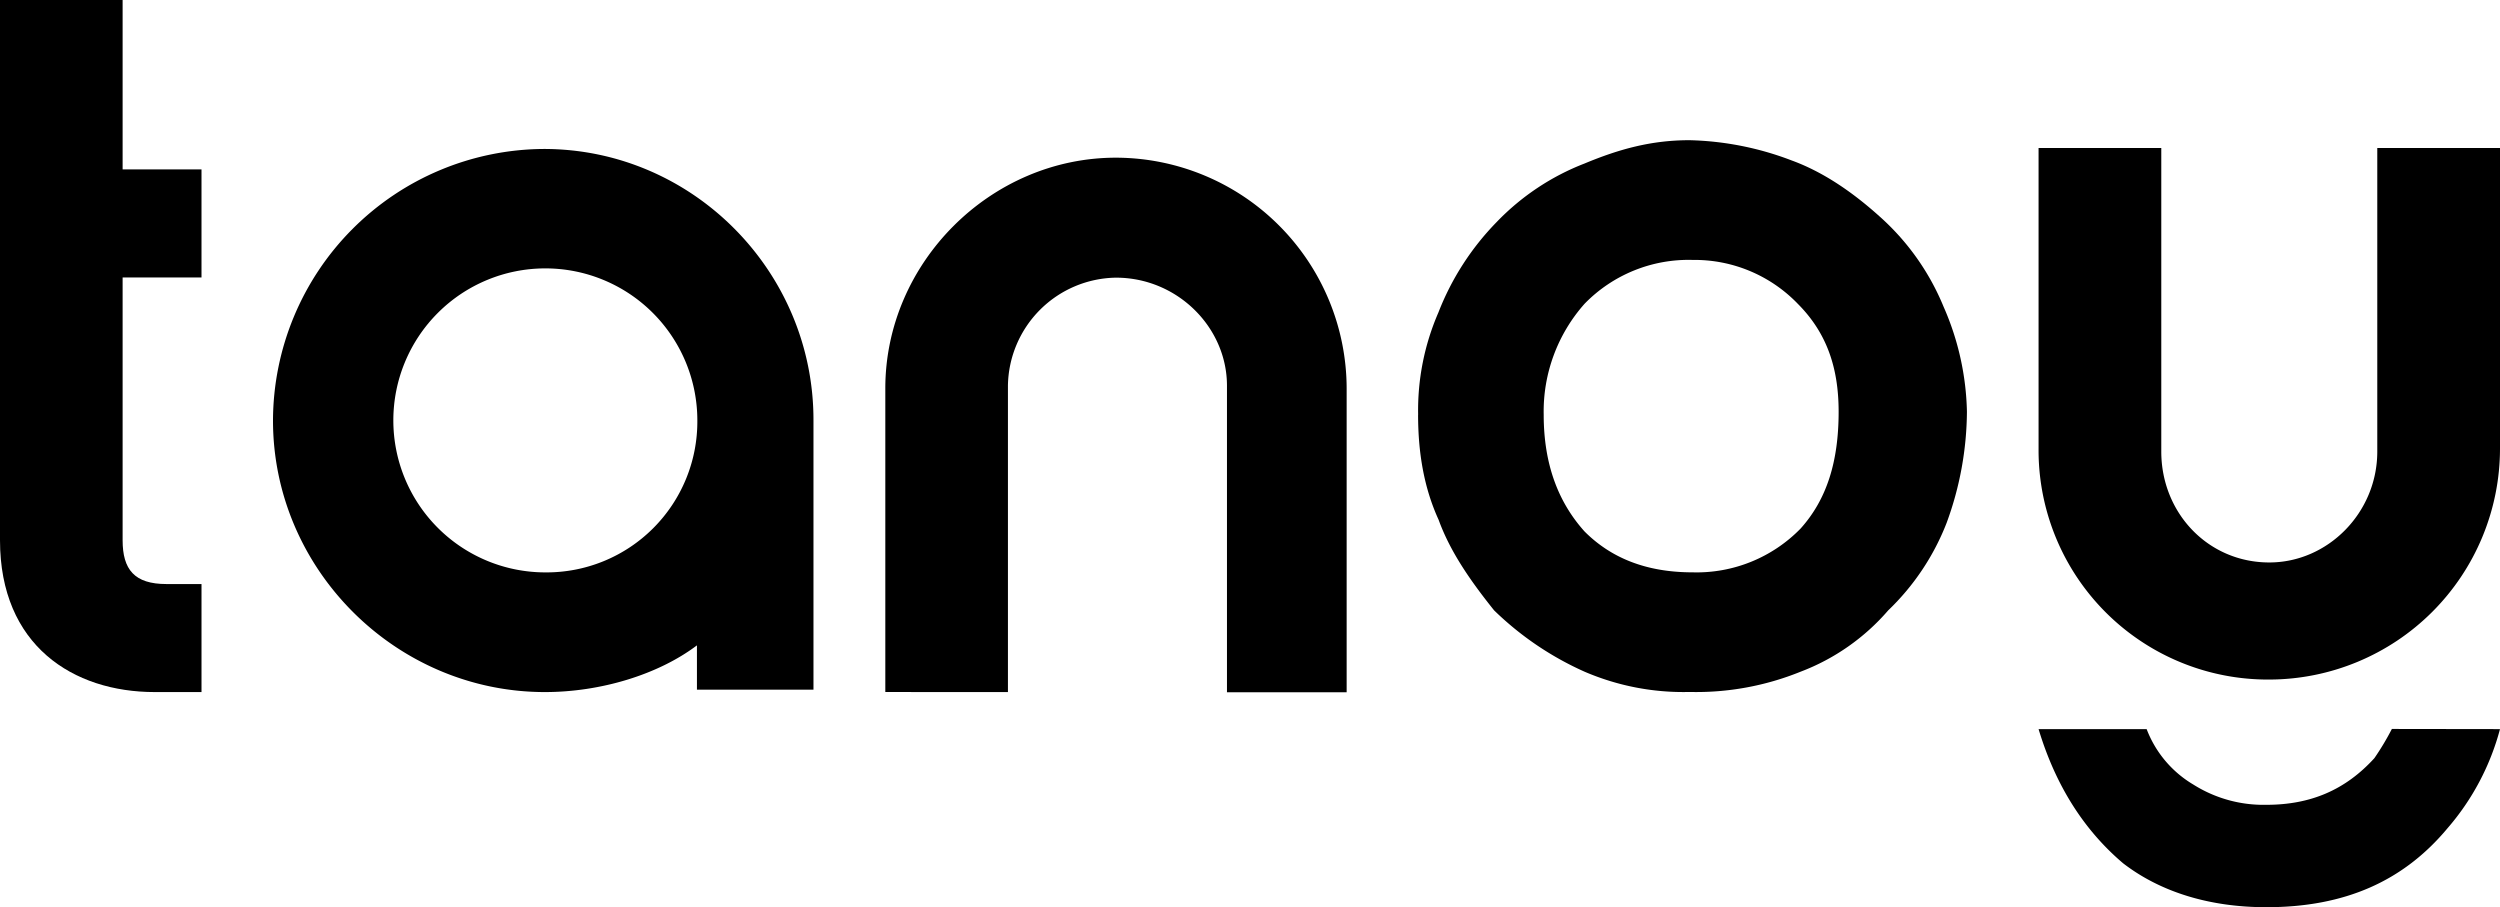
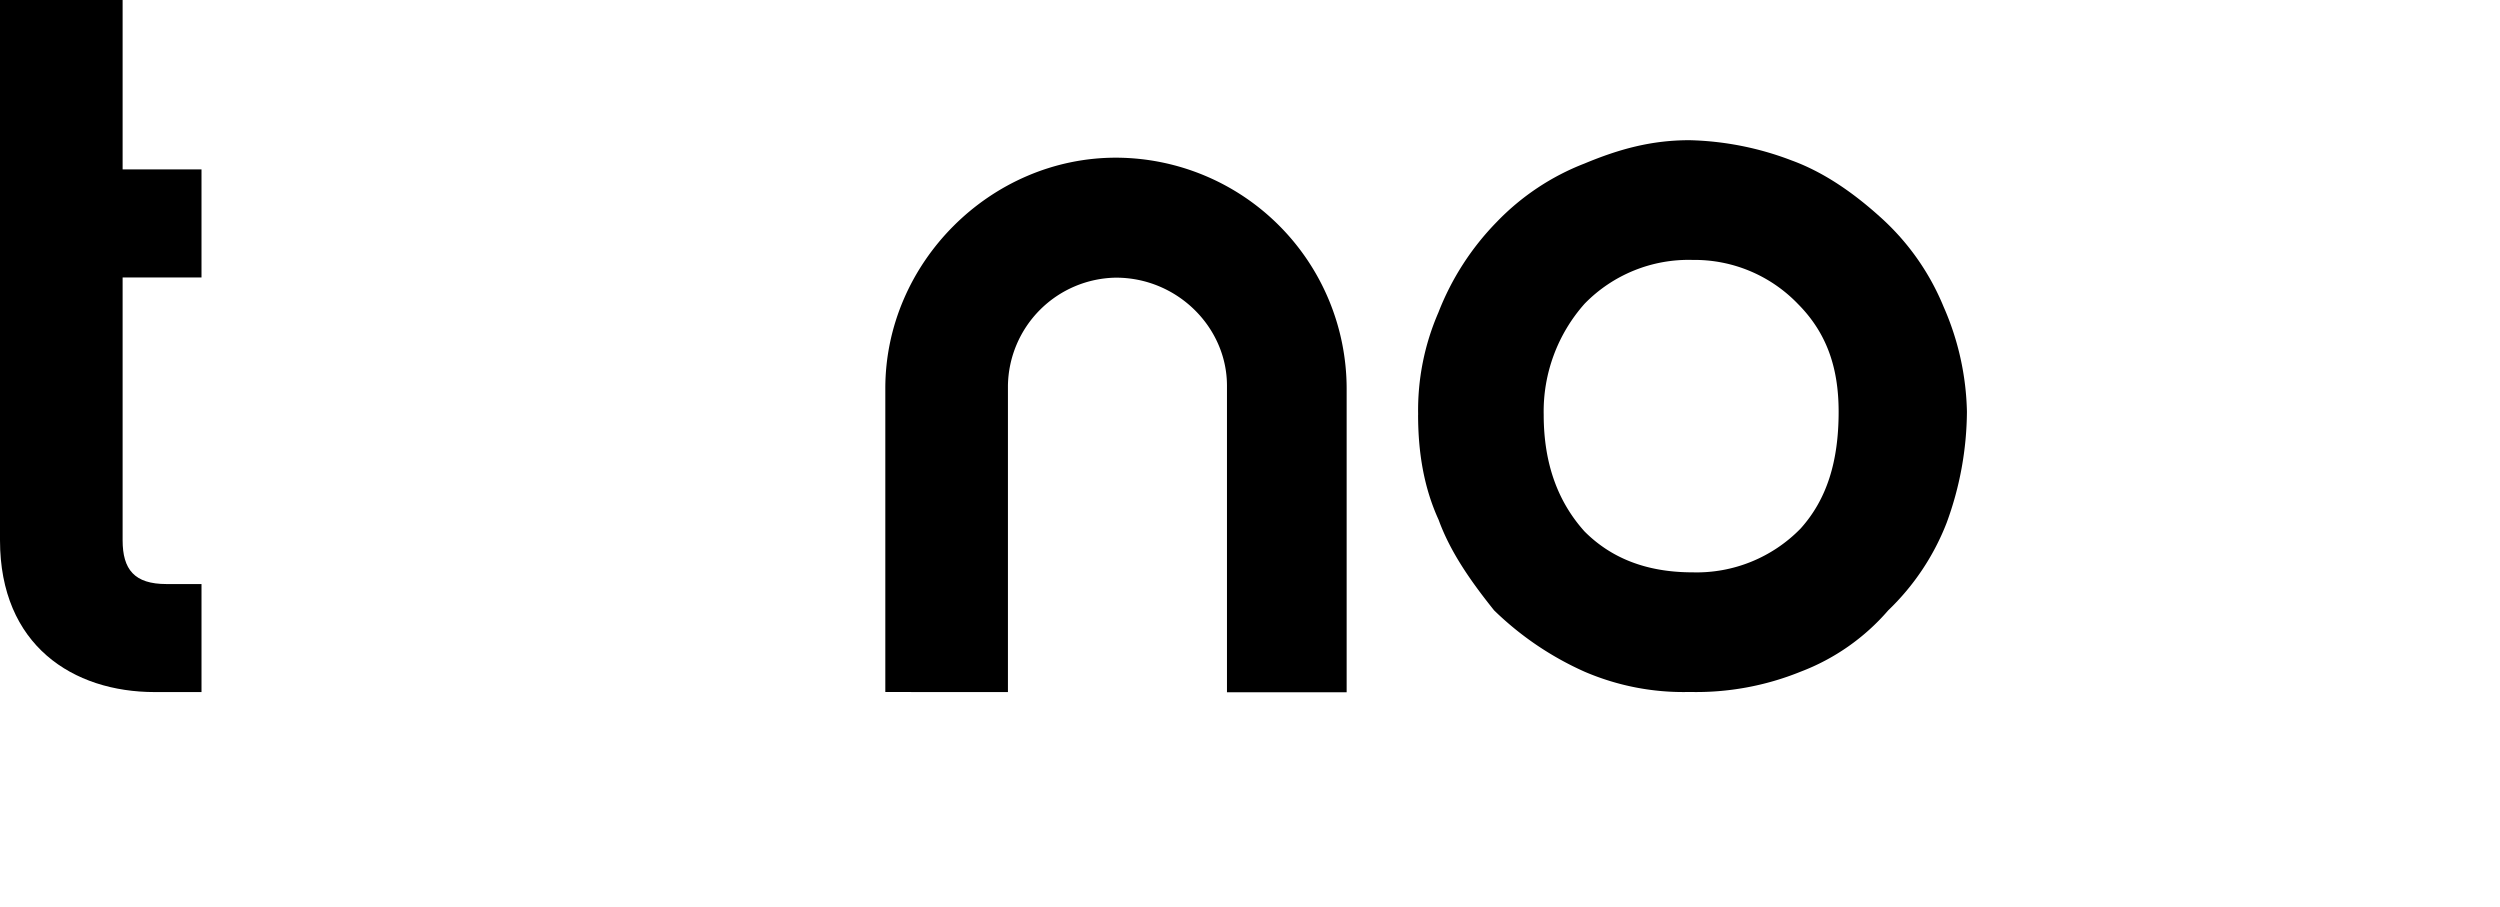
<svg xmlns="http://www.w3.org/2000/svg" id="Layer_1" data-name="Layer 1" viewBox="0 0 493.41 179.05">
  <path d="M315.79,248.72c0,9.8,2.88,17.29,8.07,23.06,5.17,5.18,12.1,8.06,21.32,8.06a28.65,28.65,0,0,0,21.31-8.64c5.19-5.77,7.51-13.25,7.51-23.06,0-8.64-2.32-15.55-8.07-21.31a28.29,28.29,0,0,0-20.75-8.65,28.63,28.63,0,0,0-21.32,8.65A32,32,0,0,0,315.79,248.72Zm-24.78,0a48.4,48.4,0,0,1,4-20.17,53,53,0,0,1,11.52-17.87,48.13,48.13,0,0,1,17.3-11.52c6.91-2.88,13.24-4.61,20.74-4.61a60.07,60.07,0,0,1,20.17,4c6.33,2.31,12.1,6.34,17.29,11a48.48,48.48,0,0,1,12.68,17.86,54,54,0,0,1,4.61,20.74,64.61,64.61,0,0,1-4,21.91,48,48,0,0,1-11.54,17.29,43,43,0,0,1-17.29,12.1,54.83,54.83,0,0,1-21.89,4,49.33,49.33,0,0,1-20.74-4A61.43,61.43,0,0,1,306,287.34c-4.62-5.77-8.65-11.53-10.95-17.87C292.15,263.13,291,256.21,291,248.72Z" transform="translate(-11.12 -166.88)" />
  <path d="M11.12,273.5V166.88h24.2v33.43H50.89v21.33H35.32V273.5c0,5.77,2.31,8.65,8.65,8.65h6.92v21.32H41.67C25.53,303.47,11.12,294.25,11.12,273.5Z" transform="translate(-11.12 -166.88)" />
-   <path d="M118.45,196.28A53.75,53.75,0,0,0,65,249.88c0,29.39,24.28,53.59,53.67,53.59,11,0,22.36-3.45,30-9.22V303h23V249.88C171.74,220.49,147.84,196.28,118.45,196.28Zm.3,83.57a30,30,0,1,1,30-30A29.76,29.76,0,0,1,118.75,279.85Z" transform="translate(-11.12 -166.88)" />
  <path d="M210.05,303.47V243a21.65,21.65,0,0,1,21.32-21.32h0c12.11,0,21.91,9.8,21.91,21.32v60.51H276.9V243.54A45.63,45.63,0,0,0,231.37,198h0c-24.77,0-45.52,20.75-45.52,45.53v59.93Z" transform="translate(-11.12 -166.88)" />
-   <path d="M504.53,310.78a49.17,49.17,0,0,1-10.38,19.59c-8.65,10.37-20.17,15.56-35.73,15.56-11,0-20.74-2.88-28.25-8.65-7.49-6.34-13.24-15-16.71-26.5h21.33A21.7,21.7,0,0,0,444,321.72a25.94,25.94,0,0,0,14.41,4c8.65,0,15.56-2.87,21.33-9.21a52.75,52.75,0,0,0,3.45-5.76ZM437.68,196.09V256c0,12.1,9.21,21.89,21.32,21.89h0c11.53,0,21.31-9.79,21.31-21.89V196.09h24.22v59.36A45.63,45.63,0,0,1,459,301h0a45.27,45.27,0,0,1-45.54-45.53V196.09Z" transform="translate(-11.12 -166.88)" />
</svg>